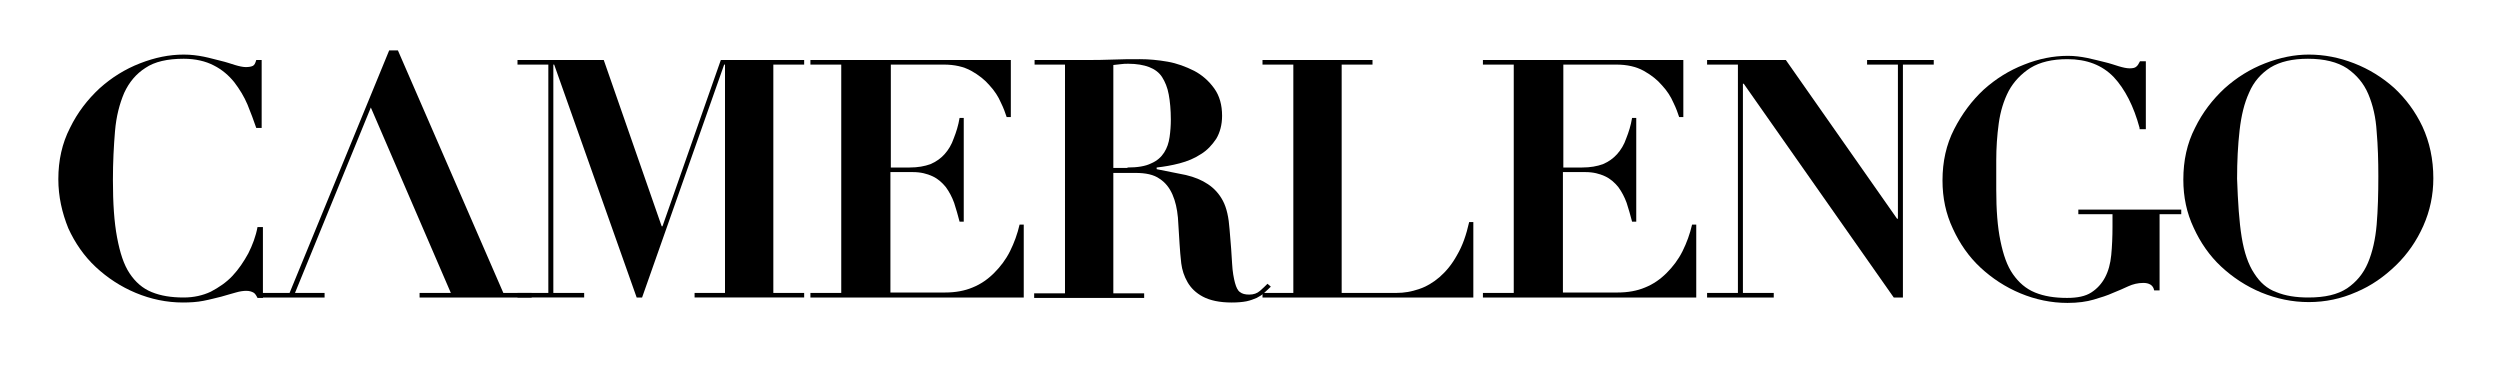
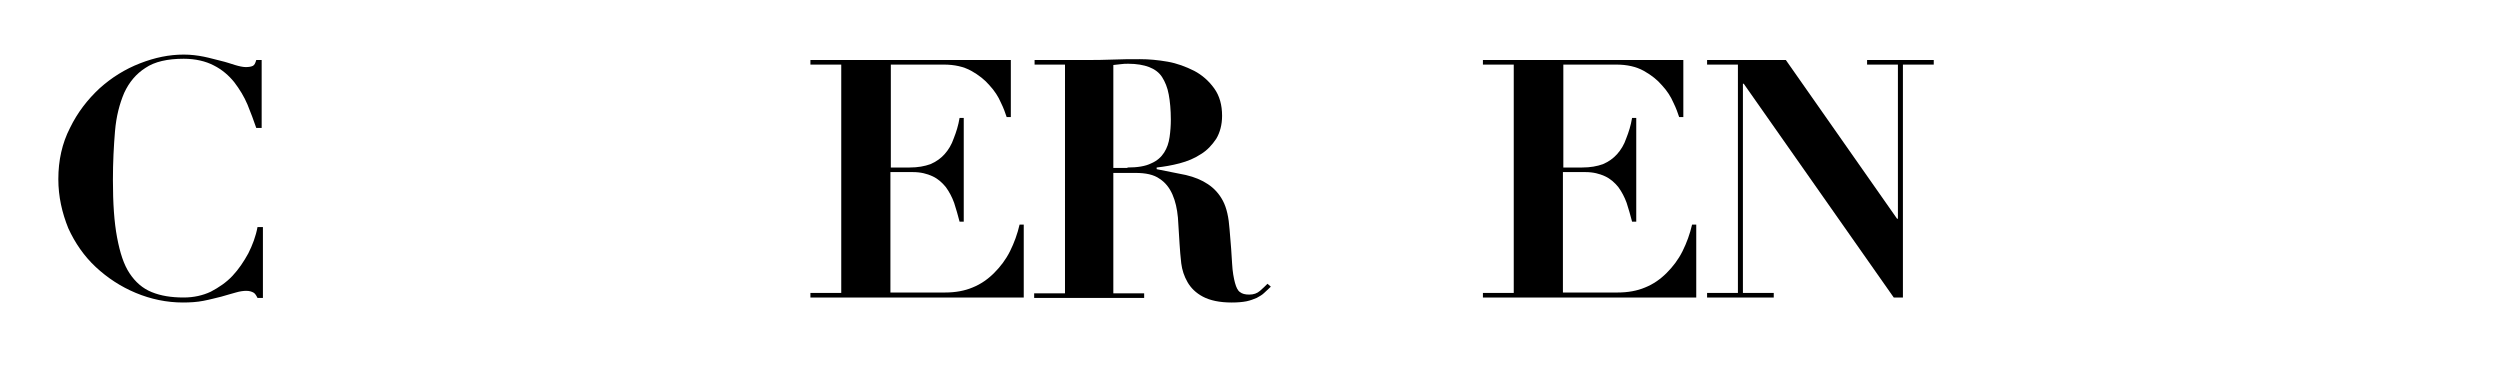
<svg xmlns="http://www.w3.org/2000/svg" version="1.1" id="Layer_1" x="0px" y="0px" width="600px" height="89px" viewBox="0 0 600 89" style="enable-background:new 0 0 600 89;" xml:space="preserve">
  <path d="M61.5,30.7c-0.6-1.8-1.3-3.6-2.1-5.6c-0.8-1.9-1.9-3.7-3.2-5.4c-1.3-1.6-2.9-3-4.9-4c-1.9-1-4.4-1.6-7.2-1.6  c-3.9,0-7,0.7-9.2,2.2c-2.2,1.4-3.9,3.4-5.1,6c-1.1,2.6-1.9,5.6-2.2,9.2c-0.3,3.6-0.5,7.4-0.5,11.7c0,5.6,0.3,10.1,1,13.8  s1.6,6.5,3,8.6c1.4,2.1,3.1,3.6,5.3,4.5c2.2,0.9,4.7,1.3,7.7,1.3c2.4,0,4.6-0.5,6.5-1.4c1.9-1,3.7-2.2,5.2-3.8  c1.5-1.6,2.7-3.4,3.8-5.4c1-2,1.8-4.1,2.2-6.3h1.3v17h-1.3c-0.3-0.6-0.6-1.1-1-1.3c-0.4-0.2-0.9-0.4-1.7-0.4c-0.6,0-1.5,0.1-2.5,0.4  c-1,0.3-2.2,0.6-3.5,1c-1.3,0.3-2.7,0.7-4.3,1c-1.5,0.3-3.2,0.4-4.9,0.4c-3.9,0-7.7-0.8-11.3-2.3c-3.6-1.5-6.8-3.6-9.6-6.2  c-2.8-2.6-5-5.8-6.6-9.3C14.9,51.1,14,47.2,14,43c0-4.5,0.9-8.6,2.8-12.3c1.8-3.7,4.2-6.8,7.1-9.5c2.9-2.6,6.1-4.6,9.7-6  c3.6-1.4,7-2.1,10.5-2.1c1.7,0,3.3,0.2,4.8,0.5c1.5,0.3,2.8,0.7,4.1,1c1.3,0.3,2.4,0.7,3.4,1c1,0.3,1.9,0.5,2.6,0.5  c0.7,0,1.3-0.1,1.7-0.3c0.4-0.2,0.6-0.7,0.8-1.4h1.3v16.3H61.5z" />
-   <path d="M144.9,14.4l13.9,39.9h0.2L173,14.4h20v1.1h-7.4v54.8h7.4v1.1h-26.3v-1.1h7.3V15.5h-0.2l-19.7,55.9h-1.3l-19.8-55.9h-0.2  v54.8h7.4v1.1h-16v-1.1h7.4V15.5h-7.4v-1.1H144.9z" />
  <path d="M242.6,14.4v13.7h-1c-0.3-0.9-0.7-2.1-1.4-3.5c-0.6-1.4-1.5-2.8-2.7-4.1c-1.1-1.3-2.6-2.5-4.4-3.5c-1.8-1-4-1.5-6.6-1.5  h-12.7v24.7h4.5c2,0,3.6-0.3,5-0.8c1.4-0.6,2.5-1.4,3.4-2.4c0.9-1,1.7-2.3,2.2-3.8c0.6-1.5,1.1-3.1,1.4-4.9h1v24.9h-1  c-0.4-1.5-0.8-3-1.3-4.5c-0.5-1.4-1.2-2.7-2-3.8c-0.9-1.1-1.9-2-3.2-2.6c-1.3-0.6-2.8-1-4.7-1h-5.4v28.9h13.1c2.5,0,4.7-0.4,6.6-1.2  c2-0.8,3.7-2,5.2-3.5c1.5-1.5,2.8-3.2,3.8-5.2c1-2,1.8-4.2,2.3-6.4h1v17.5h-51.2v-1.1h7.4V15.5h-7.4v-1.1H242.6z" />
  <path d="M248.3,15.5v-1.1h12.1c2.2,0,4.5,0,6.6-0.1c2.2-0.1,4.4-0.1,6.6-0.1c2.1,0,4.3,0.2,6.6,0.6c2.3,0.4,4.4,1.2,6.4,2.2  c1.9,1,3.5,2.4,4.8,4.2c1.3,1.8,1.9,4,1.9,6.6c0,2.1-0.5,4-1.4,5.5c-1,1.5-2.2,2.8-3.7,3.7c-1.5,1-3.2,1.7-5.1,2.2  c-1.9,0.5-3.7,0.8-5.5,1v0.4c2.6,0.5,5,1,7,1.4c2.1,0.5,3.8,1.2,5.3,2.2c1.5,1,2.7,2.3,3.6,4c0.9,1.7,1.4,4,1.6,6.9  c0.3,3.4,0.5,6.1,0.6,8.1s0.4,3.6,0.7,4.7c0.3,1.1,0.7,1.9,1.2,2.2c0.5,0.4,1.2,0.6,2.2,0.6c1.1,0,1.9-0.3,2.6-0.9  c0.7-0.6,1.3-1.2,1.8-1.7l0.8,0.7c-0.5,0.5-1.1,1-1.6,1.5c-0.5,0.5-1.1,0.8-1.8,1.2c-0.7,0.3-1.5,0.6-2.4,0.8  c-1,0.2-2.2,0.3-3.6,0.3c-2.9,0-5.2-0.5-6.9-1.4c-1.7-0.9-2.9-2.1-3.7-3.5c-0.8-1.4-1.3-2.9-1.5-4.5c-0.2-1.6-0.3-3.2-0.4-4.6  c-0.1-2.2-0.3-4.3-0.4-6.4c-0.2-2.1-0.6-3.9-1.3-5.5c-0.7-1.6-1.7-2.9-3.1-3.8c-1.4-1-3.3-1.4-5.8-1.4h-5.3v28.9h7.4v1.1h-26.4v-1.1  h7.4V15.5H248.3z M270.6,40.2c2.4,0,4.3-0.3,5.7-1c1.4-0.6,2.4-1.5,3.1-2.6c0.7-1.1,1.1-2.3,1.3-3.7c0.2-1.4,0.3-2.8,0.3-4.2  c0-2.3-0.2-4.4-0.5-6c-0.3-1.7-0.9-3.1-1.6-4.2c-0.7-1.1-1.8-1.9-3.1-2.4c-1.3-0.5-3-0.8-5-0.8c-0.6,0-1.2,0-1.8,0.1  c-0.6,0.1-1.2,0.1-1.8,0.2v24.7H270.6z" />
-   <path d="M329.4,14.4v1.1H322v54.8h13.2c1.8,0,3.5-0.3,5.3-0.9c1.8-0.6,3.5-1.6,5-2.9c1.6-1.4,3-3.1,4.2-5.3c1.3-2.2,2.2-4.8,2.9-7.9  h1v18.1H303v-1.1h7.4V15.5H303v-1.1H329.4z" />
  <path d="M404,14.4v13.7h-1c-0.3-0.9-0.7-2.1-1.4-3.5c-0.6-1.4-1.5-2.8-2.7-4.1c-1.1-1.3-2.6-2.5-4.4-3.5c-1.8-1-4-1.5-6.6-1.5h-12.7  v24.7h4.5c2,0,3.6-0.3,5-0.8c1.4-0.6,2.5-1.4,3.4-2.4c0.9-1,1.7-2.3,2.2-3.8c0.6-1.5,1.1-3.1,1.4-4.9h1v24.9h-1  c-0.4-1.5-0.8-3-1.3-4.5c-0.5-1.4-1.2-2.7-2-3.8c-0.9-1.1-1.9-2-3.2-2.6c-1.3-0.6-2.8-1-4.7-1h-5.4v28.9h13.1c2.5,0,4.7-0.4,6.6-1.2  c2-0.8,3.7-2,5.2-3.5c1.5-1.5,2.8-3.2,3.8-5.2c1-2,1.8-4.2,2.3-6.4h1v17.5h-51.2v-1.1h7.4V15.5h-7.4v-1.1H404z" />
  <path d="M428.6,14.4l26.7,38.1h0.2v-37h-7.4v-1.1h16v1.1h-7.4v55.9h-2.2l-36-51.3h-0.2v50.2h7.4v1.1h-16v-1.1h7.4V15.5h-7.4v-1.1  H428.6z" />
-   <path d="M513.5,30.7c-1.4-5.2-3.5-9.3-6.2-12.2c-2.8-2.9-6.5-4.3-11.1-4.3c-3.7,0-6.6,0.7-8.9,2.1c-2.2,1.4-4,3.3-5.2,5.5  c-1.2,2.3-2,4.9-2.4,7.8c-0.4,2.9-0.6,5.9-0.6,8.9v7c0,4.9,0.3,8.9,1,12.3s1.6,6,3,8c1.4,2,3.1,3.5,5.3,4.4c2.2,0.9,4.7,1.3,7.7,1.3  c2.5,0,4.4-0.4,5.8-1.3s2.5-2.1,3.3-3.6c0.8-1.5,1.3-3.3,1.5-5.4c0.2-2.1,0.3-4.4,0.3-6.8v-3h-8.2v-1.1h24.7v1.1h-5.2v18.3H517  c-0.1-0.6-0.4-1.1-0.9-1.4c-0.5-0.3-1.1-0.4-1.7-0.4c-1.3,0-2.5,0.3-3.6,0.8c-1.1,0.5-2.4,1.1-3.7,1.6c-1.3,0.6-2.9,1.1-4.6,1.6  c-1.7,0.5-3.8,0.8-6.3,0.8c-3.9,0-7.7-0.8-11.3-2.3c-3.6-1.5-6.8-3.6-9.6-6.2c-2.8-2.6-5-5.8-6.6-9.3c-1.7-3.6-2.5-7.4-2.5-11.6  c0-4.5,0.9-8.6,2.8-12.3s4.2-6.8,7.1-9.5c2.9-2.6,6.1-4.6,9.7-6c3.5-1.4,7-2.1,10.5-2.1c1.6,0,3.1,0.2,4.6,0.5  c1.5,0.3,2.9,0.7,4.2,1c1.3,0.3,2.4,0.7,3.4,1c1,0.3,1.9,0.5,2.6,0.5c0.7,0,1.3-0.1,1.6-0.4c0.3-0.2,0.6-0.7,0.9-1.3h1.4v16.3H513.5  z" />
-   <path d="M526.8,30.7c1.8-3.7,4.2-6.8,7.1-9.5c2.9-2.6,6.1-4.6,9.7-6c3.6-1.4,7.1-2.1,10.5-2.1c3.7,0,7.3,0.7,10.9,2.1  c3.6,1.4,6.8,3.4,9.6,5.9c2.8,2.6,5.1,5.7,6.8,9.3c1.7,3.7,2.6,7.8,2.6,12.4c0,4-0.8,7.8-2.4,11.4c-1.6,3.6-3.8,6.8-6.6,9.5  c-2.8,2.7-5.9,4.9-9.5,6.4c-3.6,1.6-7.4,2.4-11.4,2.4c-4,0-7.7-0.8-11.4-2.3c-3.6-1.5-6.8-3.6-9.6-6.2c-2.8-2.6-5-5.8-6.6-9.3  c-1.7-3.6-2.5-7.4-2.5-11.6C524,38.5,524.9,34.4,526.8,30.7z M538,56.9c0.6,3.7,1.6,6.6,3,8.7c1.4,2.2,3.1,3.7,5.3,4.5  c2.2,0.9,4.7,1.3,7.7,1.3c4,0,7-0.7,9.3-2.2c2.2-1.5,3.9-3.5,5-6.1s1.8-5.7,2.1-9.2c0.3-3.6,0.4-7.4,0.4-11.6  c0-3.7-0.1-7.3-0.4-10.7c-0.2-3.4-0.9-6.4-2-9c-1.1-2.6-2.8-4.6-5.1-6.2c-2.3-1.5-5.4-2.3-9.4-2.3c-3.7,0-6.7,0.7-9,2.1  c-2.2,1.4-4,3.4-5.1,6c-1.2,2.6-1.9,5.6-2.3,9.1c-0.4,3.5-0.6,7.4-0.6,11.6C537.1,48.6,537.4,53.2,538,56.9z" />
-   <polygon points="120.8,70.3 95.5,12.1 93.4,12.1 69.5,70.3 62.8,70.3 62.8,71.4 77.9,71.4 77.9,70.3 70.8,70.3 89,25.8 108.2,70.3   100.7,70.3 100.7,71.4 127.6,71.4 127.6,70.3 " />
</svg>